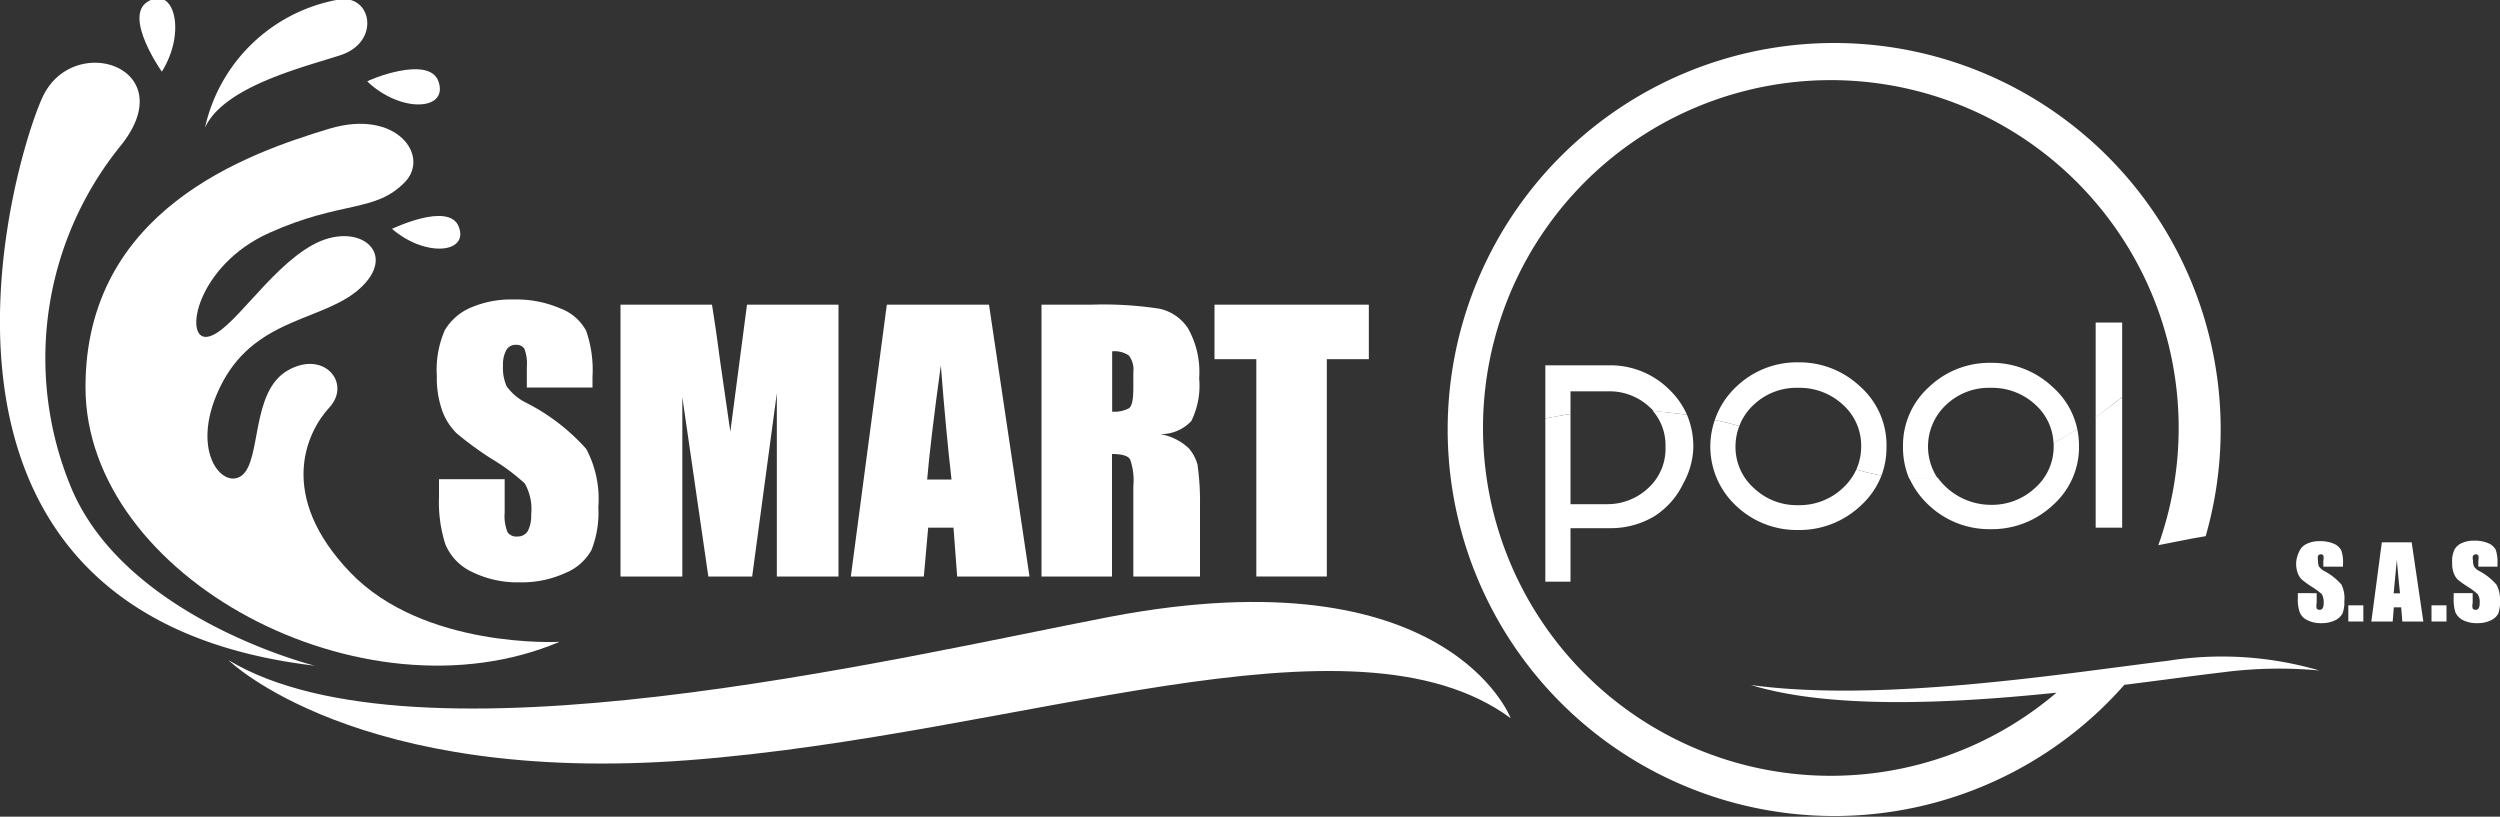
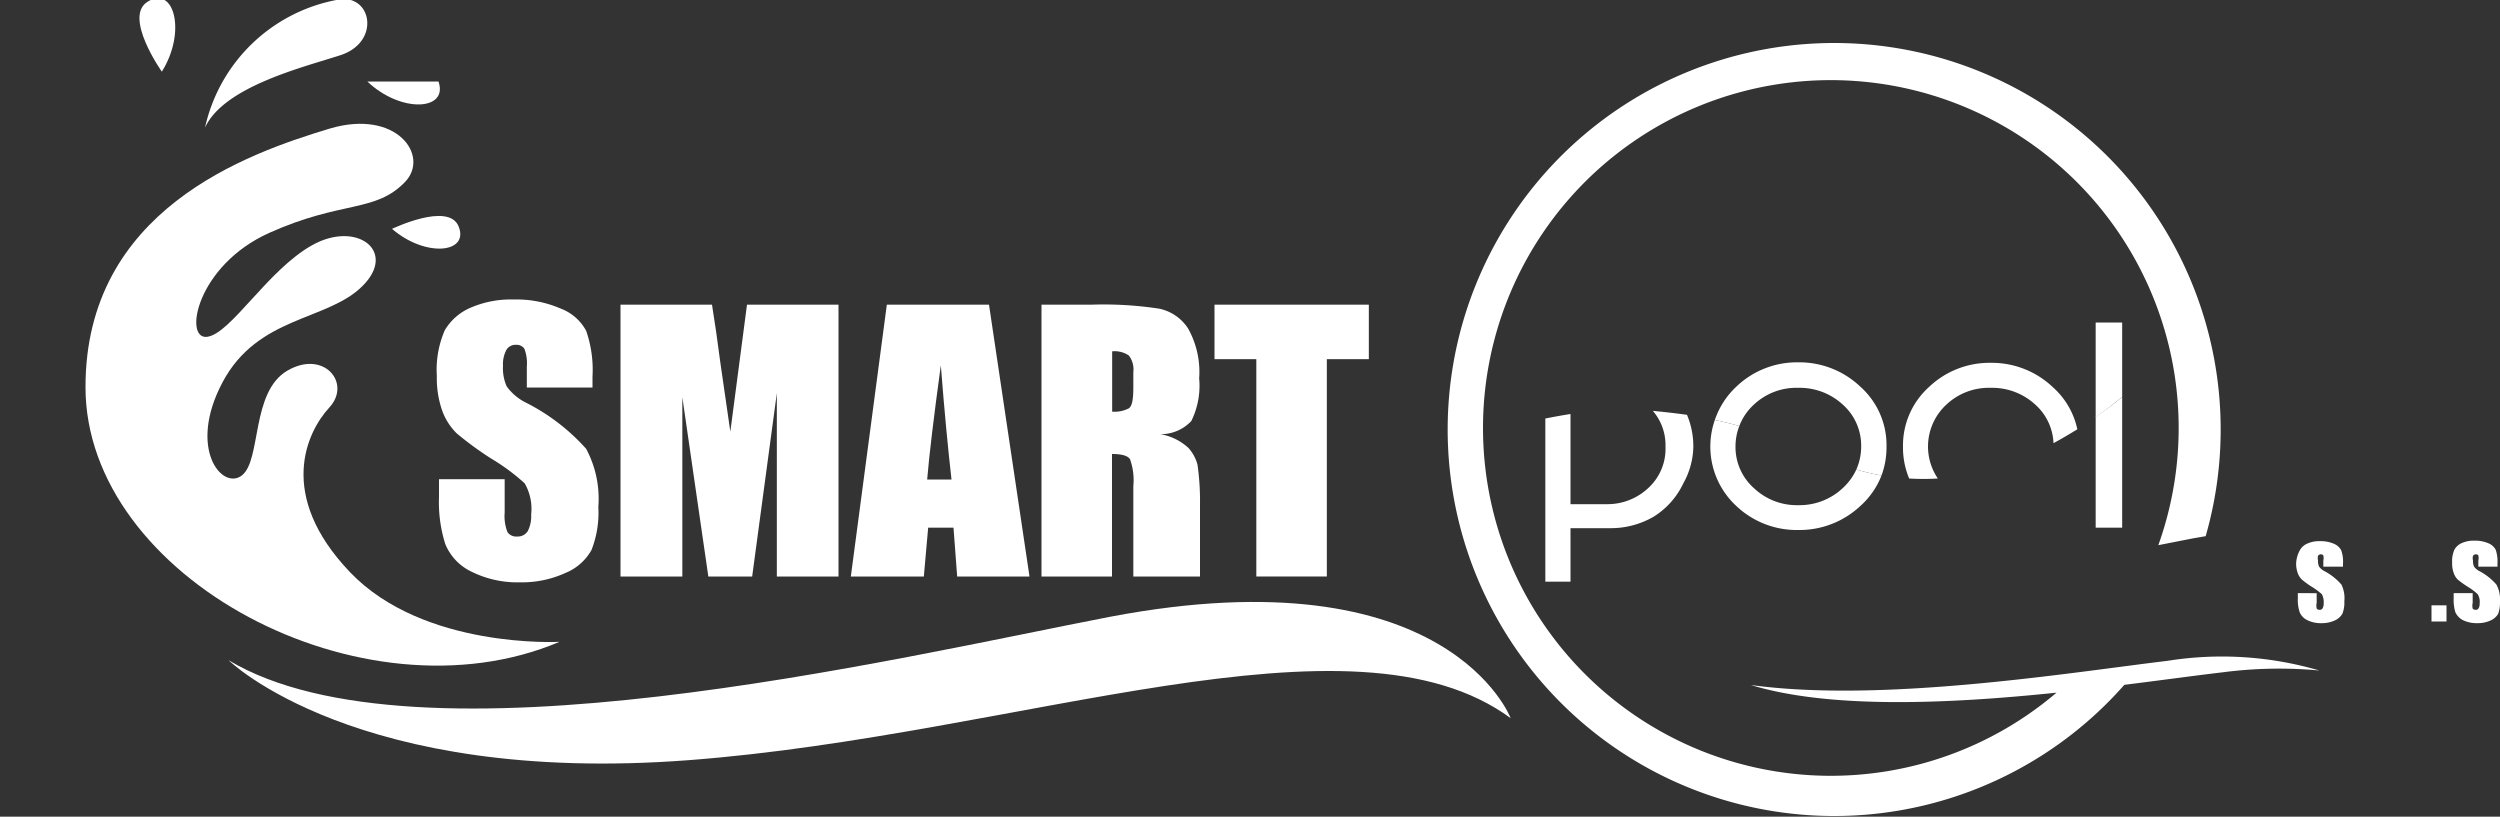
<svg xmlns="http://www.w3.org/2000/svg" id="VCTR" viewBox="0 0 150 49">
  <rect x="0" y="0" width="150" height="49" fill="#333333" stroke="none" />
  <defs>
    <style>.cls-1{fill:#fff;}</style>
  </defs>
  <path class="cls-1" d="M133.35,40.34c-1.62.19-3.64.47-5.89.75a23.19,23.19,0,1,1,4.88-8.92l-.75.13-2.09.41a20.87,20.87,0,1,0-6.11,8.85c-6.36.66-13.55,1-18.34-.46,7.9,1.09,19.17-.75,25-1.45a20.78,20.78,0,0,1,9.11.58A26.08,26.08,0,0,0,133.35,40.34Z" />
  <path class="cls-1" d="M66.64,37c20.24-3.84,24,6.09,24,6.09-9.53-7-29.36,1-49.32,2.52s-27.61-6-27.61-6C25,46.39,53.65,39.5,66.64,37Z" />
  <path class="cls-1" d="M27.52,13.59c.64,1.61-2,1.87-4,.14C23.54,13.73,26.92,12.09,27.52,13.59Z" />
-   <path class="cls-1" d="M26.31,4.89c.61,1.76-2.26,1.91-4.27,0C22,4.84,25.74,3.26,26.31,4.89Z" />
+   <path class="cls-1" d="M26.31,4.89c.61,1.76-2.26,1.91-4.27,0Z" />
  <path class="cls-1" d="M20.18,0c2.1-.49,2.73,2.5.25,3.31-2.17.71-7,1.87-8.13,4.35A10,10,0,0,1,20.18,0Z" />
  <path class="cls-1" d="M21.74,17.17c-2.11,2.1-6.27,1.77-8.39,5.77s0,6.51,1.17,5.58.53-5,2.72-6.28,3.87.75,2.52,2.21S16.58,29.7,21,34.33s12.57,4.18,12.57,4.18c-11.79,5-28.45-3.86-28.44-15.29,0-10.6,9.65-14,14.67-15.51,4-1.18,6,1.63,4.51,3.2-1.8,1.87-3.78,1.1-8.15,3.06S11,20.38,12.42,20.21s3.63-4,6.31-5.5S23.86,15.08,21.74,17.17Z" />
  <path class="cls-1" d="M8.86.1c1.59-1,2.34,1.82.85,4.2C9.71,4.3,7.38,1,8.86.1Z" />
-   <path class="cls-1" d="M7.21,8.78A20.24,20.24,0,0,0,4.3,29.33c3.32,7.81,14.58,10.61,14.58,10.61C-7,36.89.61,10.19,2.52,5.9,4.34,1.81,11.06,4.05,7.21,8.78Z" />
  <path class="cls-1" d="M150,36.08a2,2,0,0,1-.11.75,1,1,0,0,1-.46.4,1.84,1.84,0,0,1-.8.16,1.87,1.87,0,0,1-.85-.18,1,1,0,0,1-.46-.48,2.6,2.6,0,0,1-.1-.83v-.31h1.14v.58a.76.76,0,0,0,0,.34.21.21,0,0,0,.18.08.19.19,0,0,0,.18-.1.55.55,0,0,0,.06-.29.87.87,0,0,0-.12-.55,3.7,3.7,0,0,0-.57-.43,5.73,5.73,0,0,1-.62-.44,1,1,0,0,1-.24-.38,1.63,1.63,0,0,1-.1-.63,1.66,1.66,0,0,1,.14-.8.92.92,0,0,1,.45-.39,1.73,1.73,0,0,1,.75-.14,2,2,0,0,1,.82.15.89.89,0,0,1,.45.39,2.19,2.19,0,0,1,.11.81V34h-1.15v-.36a.68.68,0,0,0,0-.31.16.16,0,0,0-.15-.07.2.2,0,0,0-.17.09.54.54,0,0,0,0,.28.84.84,0,0,0,.06.36.92.92,0,0,0,.35.29,3.55,3.55,0,0,1,1,.8A1.89,1.89,0,0,1,150,36.08Z" />
  <rect class="cls-1" x="145.89" y="36.32" width="0.9" height="0.97" />
-   <path class="cls-1" d="M144.7,32.54l.7,4.75h-1.26l-.07-.85h-.44l-.07.85h-1.28l.63-4.75Zm-1.08,3.06H144c-.06-.54-.12-1.21-.19-2C143.73,34.51,143.65,35.17,143.62,35.6Z" />
-   <rect class="cls-1" x="140.9" y="36.32" width="0.9" height="0.97" />
  <path class="cls-1" d="M140.66,36.08a1.76,1.76,0,0,1-.12.75,1,1,0,0,1-.46.4,1.84,1.84,0,0,1-.8.16,1.8,1.8,0,0,1-.84-.18.92.92,0,0,1-.46-.48,2.31,2.31,0,0,1-.11-.83v-.31H139v.58a.81.81,0,0,0,0,.34.21.21,0,0,0,.18.08.19.19,0,0,0,.18-.1.55.55,0,0,0,.06-.29,1,1,0,0,0-.11-.55,4.69,4.69,0,0,0-.58-.43,5.31,5.31,0,0,1-.61-.44,1,1,0,0,1-.25-.38,1.63,1.63,0,0,1-.1-.63A1.79,1.79,0,0,1,138,33a.92.92,0,0,1,.45-.39,1.73,1.73,0,0,1,.75-.14,2,2,0,0,1,.82.15.89.89,0,0,1,.45.39,2,2,0,0,1,.11.81V34H139.4v-.36a.68.68,0,0,0,0-.31.16.16,0,0,0-.15-.07.2.2,0,0,0-.17.09.67.67,0,0,0,0,.28.84.84,0,0,0,.06.36.92.92,0,0,0,.35.29,3.55,3.55,0,0,1,1,.8A1.88,1.88,0,0,1,140.66,36.08Z" />
  <path class="cls-1" d="M127.33,23.82v7.84h-1.59V25C126.32,24.62,126.85,24.21,127.33,23.82Z" />
  <path class="cls-1" d="M127.33,19.35v4.47c-.48.39-1,.8-1.59,1.2V19.35Z" />
-   <path class="cls-1" d="M124.64,25.76a5.06,5.06,0,0,1,.1,1,4.64,4.64,0,0,1-1.57,3.55,5.34,5.34,0,0,1-3.73,1.44,5.27,5.27,0,0,1-3.71-1.44,5,5,0,0,1-1.18-1.64,14.06,14.06,0,0,0,1.72,0,3.95,3.95,0,0,0,3.17,1.62,3.79,3.79,0,0,0,2.65-1,3.3,3.3,0,0,0,1.13-2.5c0-.08,0-.15,0-.22C123.71,26.32,124.18,26,124.64,25.76Z" />
  <path class="cls-1" d="M124.64,25.76c-.46.28-.93.56-1.43.83a3.28,3.28,0,0,0-1.1-2.32,3.81,3.81,0,0,0-2.67-1,3.71,3.71,0,0,0-2.65,1,3.42,3.42,0,0,0-.52,4.44,14.06,14.06,0,0,1-1.72,0,4.78,4.78,0,0,1-.37-1.91,4.71,4.71,0,0,1,1.55-3.57,5.25,5.25,0,0,1,3.71-1.46,5.31,5.31,0,0,1,3.73,1.46A4.68,4.68,0,0,1,124.64,25.76Z" />
  <path class="cls-1" d="M113.19,26.81a4.86,4.86,0,0,1-.3,1.72,14.34,14.34,0,0,1-1.51-.36,3.38,3.38,0,0,0,.29-1.36,3.29,3.29,0,0,0-1.11-2.54,3.81,3.81,0,0,0-2.67-1,3.71,3.71,0,0,0-2.65,1,3.34,3.34,0,0,0-.88,1.29q-.75-.21-1.47-.36a4.86,4.86,0,0,1,1.29-2,5.25,5.25,0,0,1,3.71-1.46,5.31,5.31,0,0,1,3.73,1.46A4.7,4.7,0,0,1,113.19,26.81Z" />
  <path class="cls-1" d="M111.38,28.17a14.34,14.34,0,0,0,1.51.36,4.78,4.78,0,0,1-1.27,1.83,5.34,5.34,0,0,1-3.73,1.44,5.27,5.27,0,0,1-3.71-1.44,4.85,4.85,0,0,1-1.29-5.16q.72.15,1.47.36a3.39,3.39,0,0,0-.23,1.25,3.3,3.3,0,0,0,1.13,2.5,3.73,3.73,0,0,0,2.63,1,3.79,3.79,0,0,0,2.65-1A3.51,3.51,0,0,0,111.38,28.17Z" />
  <path class="cls-1" d="M101.22,24.89a4.89,4.89,0,0,1,.38,1.93A4.68,4.68,0,0,1,101,29,4.73,4.73,0,0,1,99.22,31a5.1,5.1,0,0,1-2.62.69H94.23V34.9H92.72V25.11c.46-.09,1-.19,1.51-.27v5.41H96.4a3.57,3.57,0,0,0,2.53-1,3.19,3.19,0,0,0,1-2.45,3.16,3.16,0,0,0-.76-2.15C99.84,24.72,100.52,24.79,101.22,24.89Z" />
-   <path class="cls-1" d="M100.11,23.33a4.76,4.76,0,0,1,1.11,1.56c-.7-.1-1.38-.17-2-.22a3,3,0,0,0-.25-.25,3.52,3.52,0,0,0-2.51-.94H94.23v1.36c-.55.08-1,.18-1.51.27V21.92h3.8A5,5,0,0,1,100.11,23.33Z" />
  <polygon class="cls-1" points="82.13 18.28 82.13 21.55 79.61 21.55 79.61 34.59 75.38 34.59 75.38 21.55 72.87 21.55 72.87 18.28 82.13 18.28" />
  <path class="cls-1" d="M72,30.29v4.3H68V29.17a3.74,3.74,0,0,0-.2-1.62c-.14-.21-.5-.31-1.08-.31v7.35H62.49V18.28h3a22.13,22.13,0,0,1,4.06.24,2.73,2.73,0,0,1,1.73,1.18,5.33,5.33,0,0,1,.67,3,4.8,4.8,0,0,1-.47,2.56,2.5,2.5,0,0,1-1.86.79,3.3,3.3,0,0,1,1.69.83,2.45,2.45,0,0,1,.54,1A15.49,15.49,0,0,1,72,30.29ZM68,23.23v-.9a1.37,1.37,0,0,0-.27-1,1.52,1.52,0,0,0-1-.25V24.7a1.87,1.87,0,0,0,1-.2C67.92,24.37,68,24,68,23.23Z" />
  <path class="cls-1" d="M59.34,18.28l2.43,16.31H57.43l-.22-2.93H55.69l-.26,2.93H51.05l2.16-16.31ZM55.63,28.77h1.46c-.21-1.85-.43-4.13-.64-6.85Q55.81,26.6,55.63,28.77Z" />
  <path class="cls-1" d="M50.31,18.28V34.59h-3.7v-11l-1.48,11H42.5L40.94,23.83V34.59H37.23V18.28h5.49c.16,1,.33,2.14.5,3.47l.6,4.15,1-7.62Z" />
  <path class="cls-1" d="M35.9,30.42A6.13,6.13,0,0,1,35.49,33a3.15,3.15,0,0,1-1.57,1.38,6.29,6.29,0,0,1-2.72.56,6.19,6.19,0,0,1-2.91-.64,3.16,3.16,0,0,1-1.57-1.65,8.3,8.3,0,0,1-.38-2.83V28.75h3.94v2a2.63,2.63,0,0,0,.17,1.18.64.64,0,0,0,.59.26.7.7,0,0,0,.63-.33,2,2,0,0,0,.2-1A3.05,3.05,0,0,0,31.48,29a12.31,12.31,0,0,0-2-1.48A20,20,0,0,1,27.4,26a3.67,3.67,0,0,1-.85-1.31,5.88,5.88,0,0,1-.34-2.14,5.91,5.91,0,0,1,.48-2.74,3.3,3.3,0,0,1,1.55-1.35,6.09,6.09,0,0,1,2.58-.49,6.64,6.64,0,0,1,2.81.54,2.89,2.89,0,0,1,1.54,1.34,7.14,7.14,0,0,1,.38,2.75v.65H31.61V22a2.43,2.43,0,0,0-.15-1.08.56.56,0,0,0-.5-.23.63.63,0,0,0-.58.31,1.84,1.84,0,0,0-.2.95,2.68,2.68,0,0,0,.22,1.23,3.16,3.16,0,0,0,1.2,1,12.24,12.24,0,0,1,3.57,2.75A6.35,6.35,0,0,1,35.9,30.42Z" />
</svg>